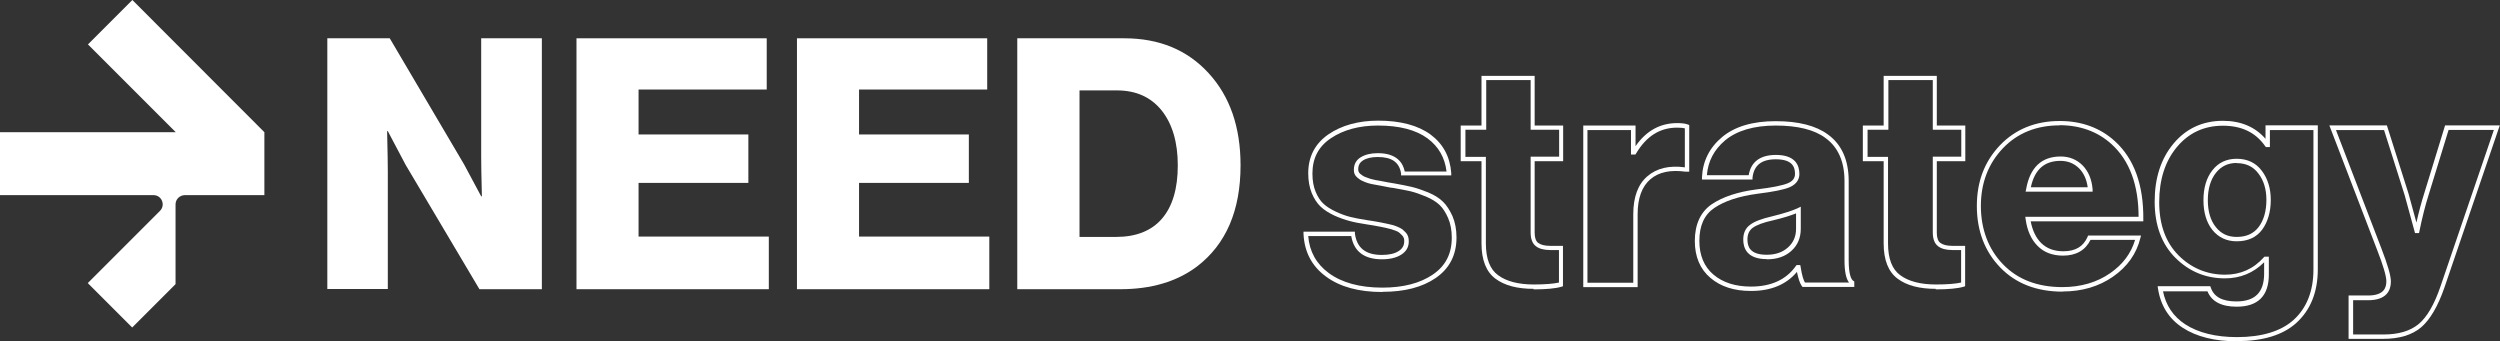
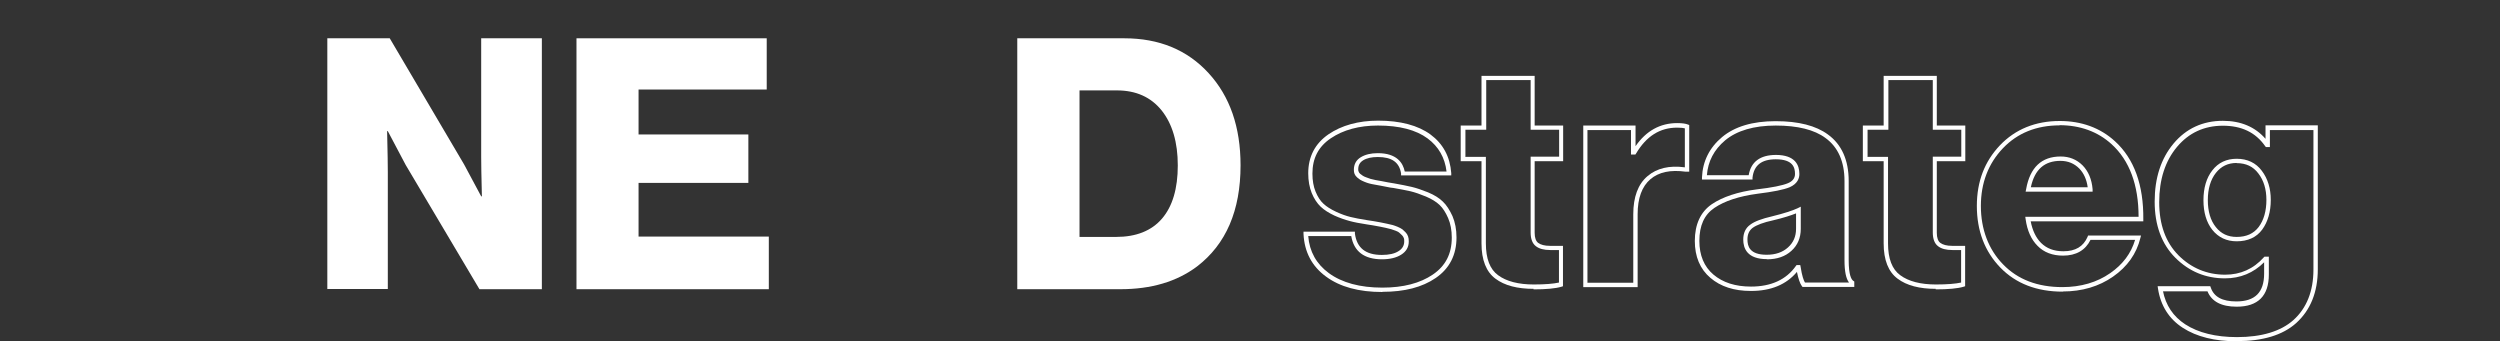
<svg xmlns="http://www.w3.org/2000/svg" id="Livello_1" data-name="Livello 1" viewBox="0 0 142.98 19.52">
  <rect x="0" y="0" width="142.98" height="19.52" fill="#333333" stroke="none" />
  <defs>
    <style>
      .cls-1 {
        fill: #fff;
        stroke-width: 0px;
      }
    </style>
  </defs>
  <path class="cls-1" d="M18.72,16.54V2.19h3.57l4.25,7.21.98,1.83h.04c-.03-1.15-.04-1.89-.04-2.23V2.19h3.47v14.35h-3.57l-4.22-7.11-1.02-1.93h-.04c.03,1.23.04,2.01.04,2.35v6.68h-3.47Z" />
  <path class="cls-1" d="M32.97,16.54V2.19h10.88v2.93h-7.33v2.57h6.28v2.77h-6.28v3.07h7.45v3.01h-11Z" />
-   <path class="cls-1" d="M45.58,16.54V2.19h10.88v2.93h-7.33v2.57h6.28v2.77h-6.28v3.07h7.45v3.01h-11Z" />
  <path class="cls-1" d="M58.18,16.54V2.19h6.12c1.99,0,3.6.66,4.82,1.99,1.22,1.33,1.83,3.08,1.83,5.28,0,2.58-.83,4.51-2.49,5.78-1.16.87-2.62,1.3-4.38,1.3h-5.9ZM61.74,13.55h2.09c1.15,0,2.03-.35,2.63-1.05.6-.7.9-1.72.9-3.04s-.31-2.37-.92-3.14c-.62-.77-1.47-1.15-2.57-1.15h-2.13v8.39Z" />
-   <path class="cls-1" d="M15.13,7.57L7.57,0l-2.54,2.54,5.02,5.02H0v3.6s8.78,0,8.78,0c.47,0,.7.57.37.9l-4.13,4.13,2.54,2.54,2.48-2.48v-4.56c0-.29.23-.52.52-.53h.81s3.75,0,3.75,0v-3.59Z" />
  <g>
    <path class="cls-1" d="M79.05,16.7c-1.33,0-2.41-.29-3.21-.88-.81-.59-1.24-1.41-1.29-2.44v-.13s2.94,0,2.94,0v.11c.11.82.61,1.22,1.54,1.22.41,0,.73-.07.96-.22.21-.13.32-.32.32-.55,0-.08,0-.15-.03-.21-.02-.05-.05-.1-.09-.14-.06-.06-.11-.11-.16-.15-.03-.03-.09-.07-.2-.11-.1-.04-.19-.07-.26-.09-.07-.02-.18-.05-.32-.08-.15-.03-.26-.05-.34-.07-.08-.02-.21-.04-.38-.07-.17-.03-.3-.05-.38-.06-.39-.06-.71-.12-.96-.19-.26-.07-.56-.17-.87-.31-.32-.15-.59-.32-.79-.51-.2-.19-.38-.46-.51-.78-.13-.32-.2-.7-.2-1.13,0-.95.39-1.7,1.16-2.23.75-.51,1.71-.78,2.84-.78h0c1.27,0,2.28.27,2.99.79.72.53,1.12,1.27,1.19,2.21v.13s-2.87,0-2.87,0v-.11c-.1-.64-.53-.94-1.33-.94-.35,0-.63.06-.84.19-.19.12-.28.28-.28.51,0,.06,0,.1.03.15.02.04.04.08.08.11.05.04.1.08.15.11.04.03.11.06.19.09.09.03.17.06.25.09.07.02.17.04.3.07.14.02.25.04.34.06l.36.07c.15.03.27.05.36.06.4.07.74.14,1,.2.26.06.58.17.93.31.36.15.65.33.85.53.21.2.39.48.55.83.15.35.23.76.23,1.22,0,1-.4,1.78-1.19,2.32-.77.53-1.79.79-3.03.79ZM74.82,13.5c.07.89.47,1.6,1.18,2.12.75.55,1.78.83,3.06.83,1.19,0,2.16-.25,2.89-.75.72-.49,1.08-1.18,1.08-2.11,0-.42-.07-.8-.21-1.12-.14-.32-.3-.57-.49-.75-.19-.18-.45-.34-.78-.48-.34-.14-.63-.24-.88-.3-.26-.06-.59-.12-.98-.19-.09,0-.21-.03-.37-.06l-.36-.07c-.09-.02-.2-.04-.33-.06-.14-.02-.25-.05-.33-.07-.08-.02-.16-.05-.26-.09-.1-.04-.18-.08-.25-.12-.06-.04-.11-.08-.17-.13-.07-.06-.12-.13-.15-.2-.03-.07-.04-.15-.04-.24,0-.31.13-.56.4-.72.25-.15.57-.23.97-.23,1.08,0,1.44.55,1.54,1.05h2.39c-.09-.79-.46-1.43-1.08-1.89-.66-.49-1.62-.74-2.84-.74-1.08,0-1.99.25-2.7.73-.71.48-1.05,1.14-1.05,2.02,0,.39.06.74.18,1.03.12.29.27.53.45.69.18.17.42.32.72.46.3.14.58.24.83.3s.55.12.94.18c.08.01.21.03.39.06.18.03.31.05.39.07.08.02.2.04.34.07.15.03.27.06.35.08.08.02.17.06.28.1.12.05.21.1.28.15.05.05.11.1.17.16.07.07.12.15.15.24.03.08.04.18.04.29,0,.33-.15.58-.44.76-.27.17-.64.26-1.09.26-1.02,0-1.61-.45-1.76-1.33h-2.46Z" />
    <path class="cls-1" d="M87.72,16.52c-.94,0-1.67-.19-2.19-.58-.53-.39-.8-1.07-.8-2.02v-4.7h-1.19v-2.04h1.19v-2.84h3.04v2.84h1.63v2.04h-1.63v4.09c0,.29.07.48.2.58.15.11.37.17.67.17.09,0,.21,0,.36,0,.15,0,.24,0,.27,0h.12v2.31l-.09.03c-.34.1-.87.15-1.6.15ZM83.79,8.97h1.19v4.95c0,.87.23,1.48.7,1.82.47.35,1.16.53,2.04.53.64,0,1.12-.04,1.44-.11v-1.86s-.08,0-.13,0c-.15,0-.28,0-.37,0-.35,0-.63-.07-.82-.22-.2-.15-.3-.42-.3-.78v-4.34h1.63v-1.54h-1.63v-2.84h-2.54v2.84h-1.19v1.54Z" />
    <path class="cls-1" d="M93.66,16.42h-3.11V7.18h2.99v1.18c.61-.88,1.41-1.32,2.38-1.32.29,0,.49.03.61.08l.08.03v2.67h-.2c-.87-.12-1.54.02-2.02.43-.48.41-.73,1.08-.73,2v4.16ZM90.8,16.17h2.61v-3.91c0-.99.27-1.73.82-2.19.53-.45,1.24-.62,2.13-.5v-2.23c-.08-.02-.21-.04-.44-.04-.99,0-1.76.49-2.35,1.48l-.04.06h-.25v-1.4h-2.49v8.74Z" />
    <path class="cls-1" d="M100.13,16.64c-.95,0-1.73-.25-2.31-.75-.59-.5-.89-1.21-.89-2.11,0-.95.33-1.66.97-2.1.62-.42,1.49-.71,2.58-.85.86-.1,1.46-.22,1.77-.35.27-.11.41-.29.41-.53,0-.36-.11-.84-1.1-.84-.81,0-1.25.34-1.33,1.05v.11h-2.89v-.13c.04-.92.43-1.7,1.15-2.3.72-.6,1.74-.91,3.06-.91s2.31.26,2.99.76c.79.57,1.19,1.47,1.19,2.66v4.53c0,.87.16,1.11.26,1.18l.06.04v.31h-2.96l-.04-.05c-.11-.15-.2-.42-.28-.81-.6.72-1.48,1.09-2.62,1.09ZM101.56,8.86c1.12,0,1.35.59,1.35,1.09,0,.24-.1.56-.56.76-.34.14-.94.26-1.83.37-1.05.14-1.88.41-2.47.81-.58.39-.86,1.01-.86,1.89,0,.82.27,1.47.8,1.92.54.46,1.26.69,2.15.69,1.16,0,2.02-.4,2.57-1.18l.04-.05h.21l.02.1c.08.52.17.77.25.9h2.52c-.17-.22-.26-.63-.26-1.28v-4.53c0-1.11-.37-1.94-1.09-2.46-.63-.47-1.59-.71-2.84-.71s-2.23.29-2.9.85c-.63.53-.98,1.2-1.04,1.99h2.39c.13-.77.66-1.16,1.56-1.16ZM101.05,14.82c-1.12,0-1.35-.61-1.35-1.12,0-.37.13-.66.4-.85.25-.19.66-.34,1.26-.48.69-.17,1.17-.33,1.45-.46l.18-.09v1.27c0,.51-.18.94-.54,1.26-.35.32-.82.48-1.39.48ZM102.73,12.2c-.3.12-.73.26-1.32.4-.56.12-.95.27-1.17.43-.2.15-.3.37-.3.66,0,.38.11.88,1.1.88.51,0,.91-.14,1.22-.42.31-.28.46-.63.46-1.07v-.88Z" />
    <path class="cls-1" d="M110.72,16.52c-.94,0-1.67-.19-2.19-.58-.53-.39-.8-1.07-.8-2.02v-4.7h-1.19v-2.04h1.19v-2.84h3.04v2.84h1.63v2.04h-1.63v4.09c0,.29.07.48.2.58.15.11.37.17.67.17.09,0,.21,0,.36,0,.15,0,.24,0,.27,0h.12v2.31l-.09.03c-.34.1-.87.15-1.6.15ZM106.79,8.97h1.19v4.95c0,.87.23,1.48.7,1.82.47.35,1.16.53,2.04.53.64,0,1.12-.04,1.44-.11v-1.86s-.08,0-.13,0c-.15,0-.28,0-.37,0-.35,0-.63-.07-.82-.22-.2-.15-.3-.42-.3-.78v-4.34h1.63v-1.54h-1.63v-2.84h-2.54v2.84h-1.19v1.54Z" />
    <path class="cls-1" d="M117.97,16.68c-1.48,0-2.68-.46-3.57-1.38-.89-.92-1.34-2.1-1.34-3.52s.45-2.55,1.32-3.47c.88-.92,2.03-1.39,3.42-1.39,1.25,0,2.32.39,3.16,1.16,1.1,1,1.64,2.51,1.62,4.46v.12h-6.44c.1.52.3.94.59,1.23.32.32.74.48,1.28.48.69,0,1.14-.27,1.38-.82l.03-.08h3.03l-.04.15c-.22.89-.74,1.63-1.56,2.2-.8.56-1.77.85-2.88.85ZM117.79,7.17c-1.32,0-2.41.44-3.24,1.31-.83.87-1.26,1.98-1.26,3.3s.43,2.48,1.27,3.34c.84.87,1.98,1.3,3.39,1.3,1.06,0,1.98-.27,2.74-.8.72-.5,1.19-1.13,1.42-1.9h-2.55c-.29.59-.82.9-1.57.9-.61,0-1.1-.19-1.46-.56-.36-.36-.59-.87-.68-1.52l-.02-.14h6.48c0-1.82-.52-3.22-1.54-4.15-.79-.72-1.8-1.09-2.99-1.09ZM119.68,10.96h-3.83l.03-.15c.22-1.23.88-1.86,1.97-1.86.5,0,.92.17,1.26.51.33.34.52.79.57,1.36v.14ZM116.15,10.71h3.25c-.06-.44-.22-.8-.48-1.07-.29-.29-.64-.44-1.08-.44-.91,0-1.47.49-1.69,1.5Z" />
    <path class="cls-1" d="M127.94,19.52c-1.27,0-2.31-.26-3.1-.77-.79-.51-1.27-1.27-1.42-2.24l-.02-.14h3.01l.03.08c.18.53.66.79,1.46.79,1.07,0,1.59-.52,1.59-1.59v-.65c-.61.61-1.36.92-2.24.92-1.11,0-2.06-.4-2.84-1.18-.78-.78-1.18-1.86-1.18-3.21s.36-2.46,1.08-3.32c.72-.86,1.67-1.3,2.82-1.3,1.03,0,1.85.35,2.44,1.03v-.77h2.99v8.23c0,1.31-.42,2.34-1.24,3.08-.77.69-1.91,1.03-3.38,1.03ZM123.7,16.63c.16.83.59,1.47,1.28,1.92.74.48,1.74.73,2.96.73,1.41,0,2.5-.33,3.22-.97.76-.68,1.15-1.66,1.15-2.89v-7.98h-2.49v.97h-.23l-.04-.05c-.55-.79-1.35-1.17-2.42-1.17s-1.95.41-2.62,1.21c-.68.81-1.02,1.87-1.02,3.16s.37,2.3,1.1,3.04c.73.73,1.63,1.11,2.67,1.11.88,0,1.62-.33,2.21-.99l.04-.04h.25v1.02c0,1.22-.62,1.84-1.84,1.84-.87,0-1.43-.29-1.67-.88h-2.54ZM127.92,13.8c-.58,0-1.04-.22-1.39-.65-.34-.43-.51-1-.51-1.7s.17-1.28.51-1.71c.34-.44.81-.66,1.39-.66.61,0,1.1.23,1.44.69.34.45.51,1.01.51,1.66,0,.69-.17,1.26-.49,1.7-.33.45-.83.67-1.46.67ZM127.92,9.32c-.5,0-.89.19-1.19.57-.3.38-.46.91-.46,1.55s.15,1.17.46,1.55c.3.38.69.56,1.19.56.56,0,.97-.19,1.26-.57.29-.39.44-.91.44-1.55,0-.6-.15-1.11-.46-1.51-.3-.4-.71-.59-1.24-.59Z" />
-     <path class="cls-1" d="M136.31,19.38h-1.99v-2.48h1.11c.94,0,1.05-.47,1.05-.82,0-.29-.18-.9-.54-1.82l-2.72-7.09h3.29l1.24,3.91.45,1.65c.14-.62.29-1.18.44-1.65l1.2-3.91h3.13l-.06.17-3.11,9.11c-.37,1.07-.82,1.83-1.33,2.27-.52.44-1.25.66-2.18.66ZM134.57,19.13h1.74c.87,0,1.54-.2,2.02-.6.48-.4.9-1.13,1.25-2.16l3.05-8.94h-2.59l-1.15,3.74c-.18.57-.36,1.27-.52,2.06l-.02.1h-.23l-.59-2.16-1.18-3.73h-2.75l2.59,6.75c.37.96.55,1.58.55,1.91,0,.49-.23,1.07-1.3,1.07h-.86v1.98Z" />
  </g>
</svg>